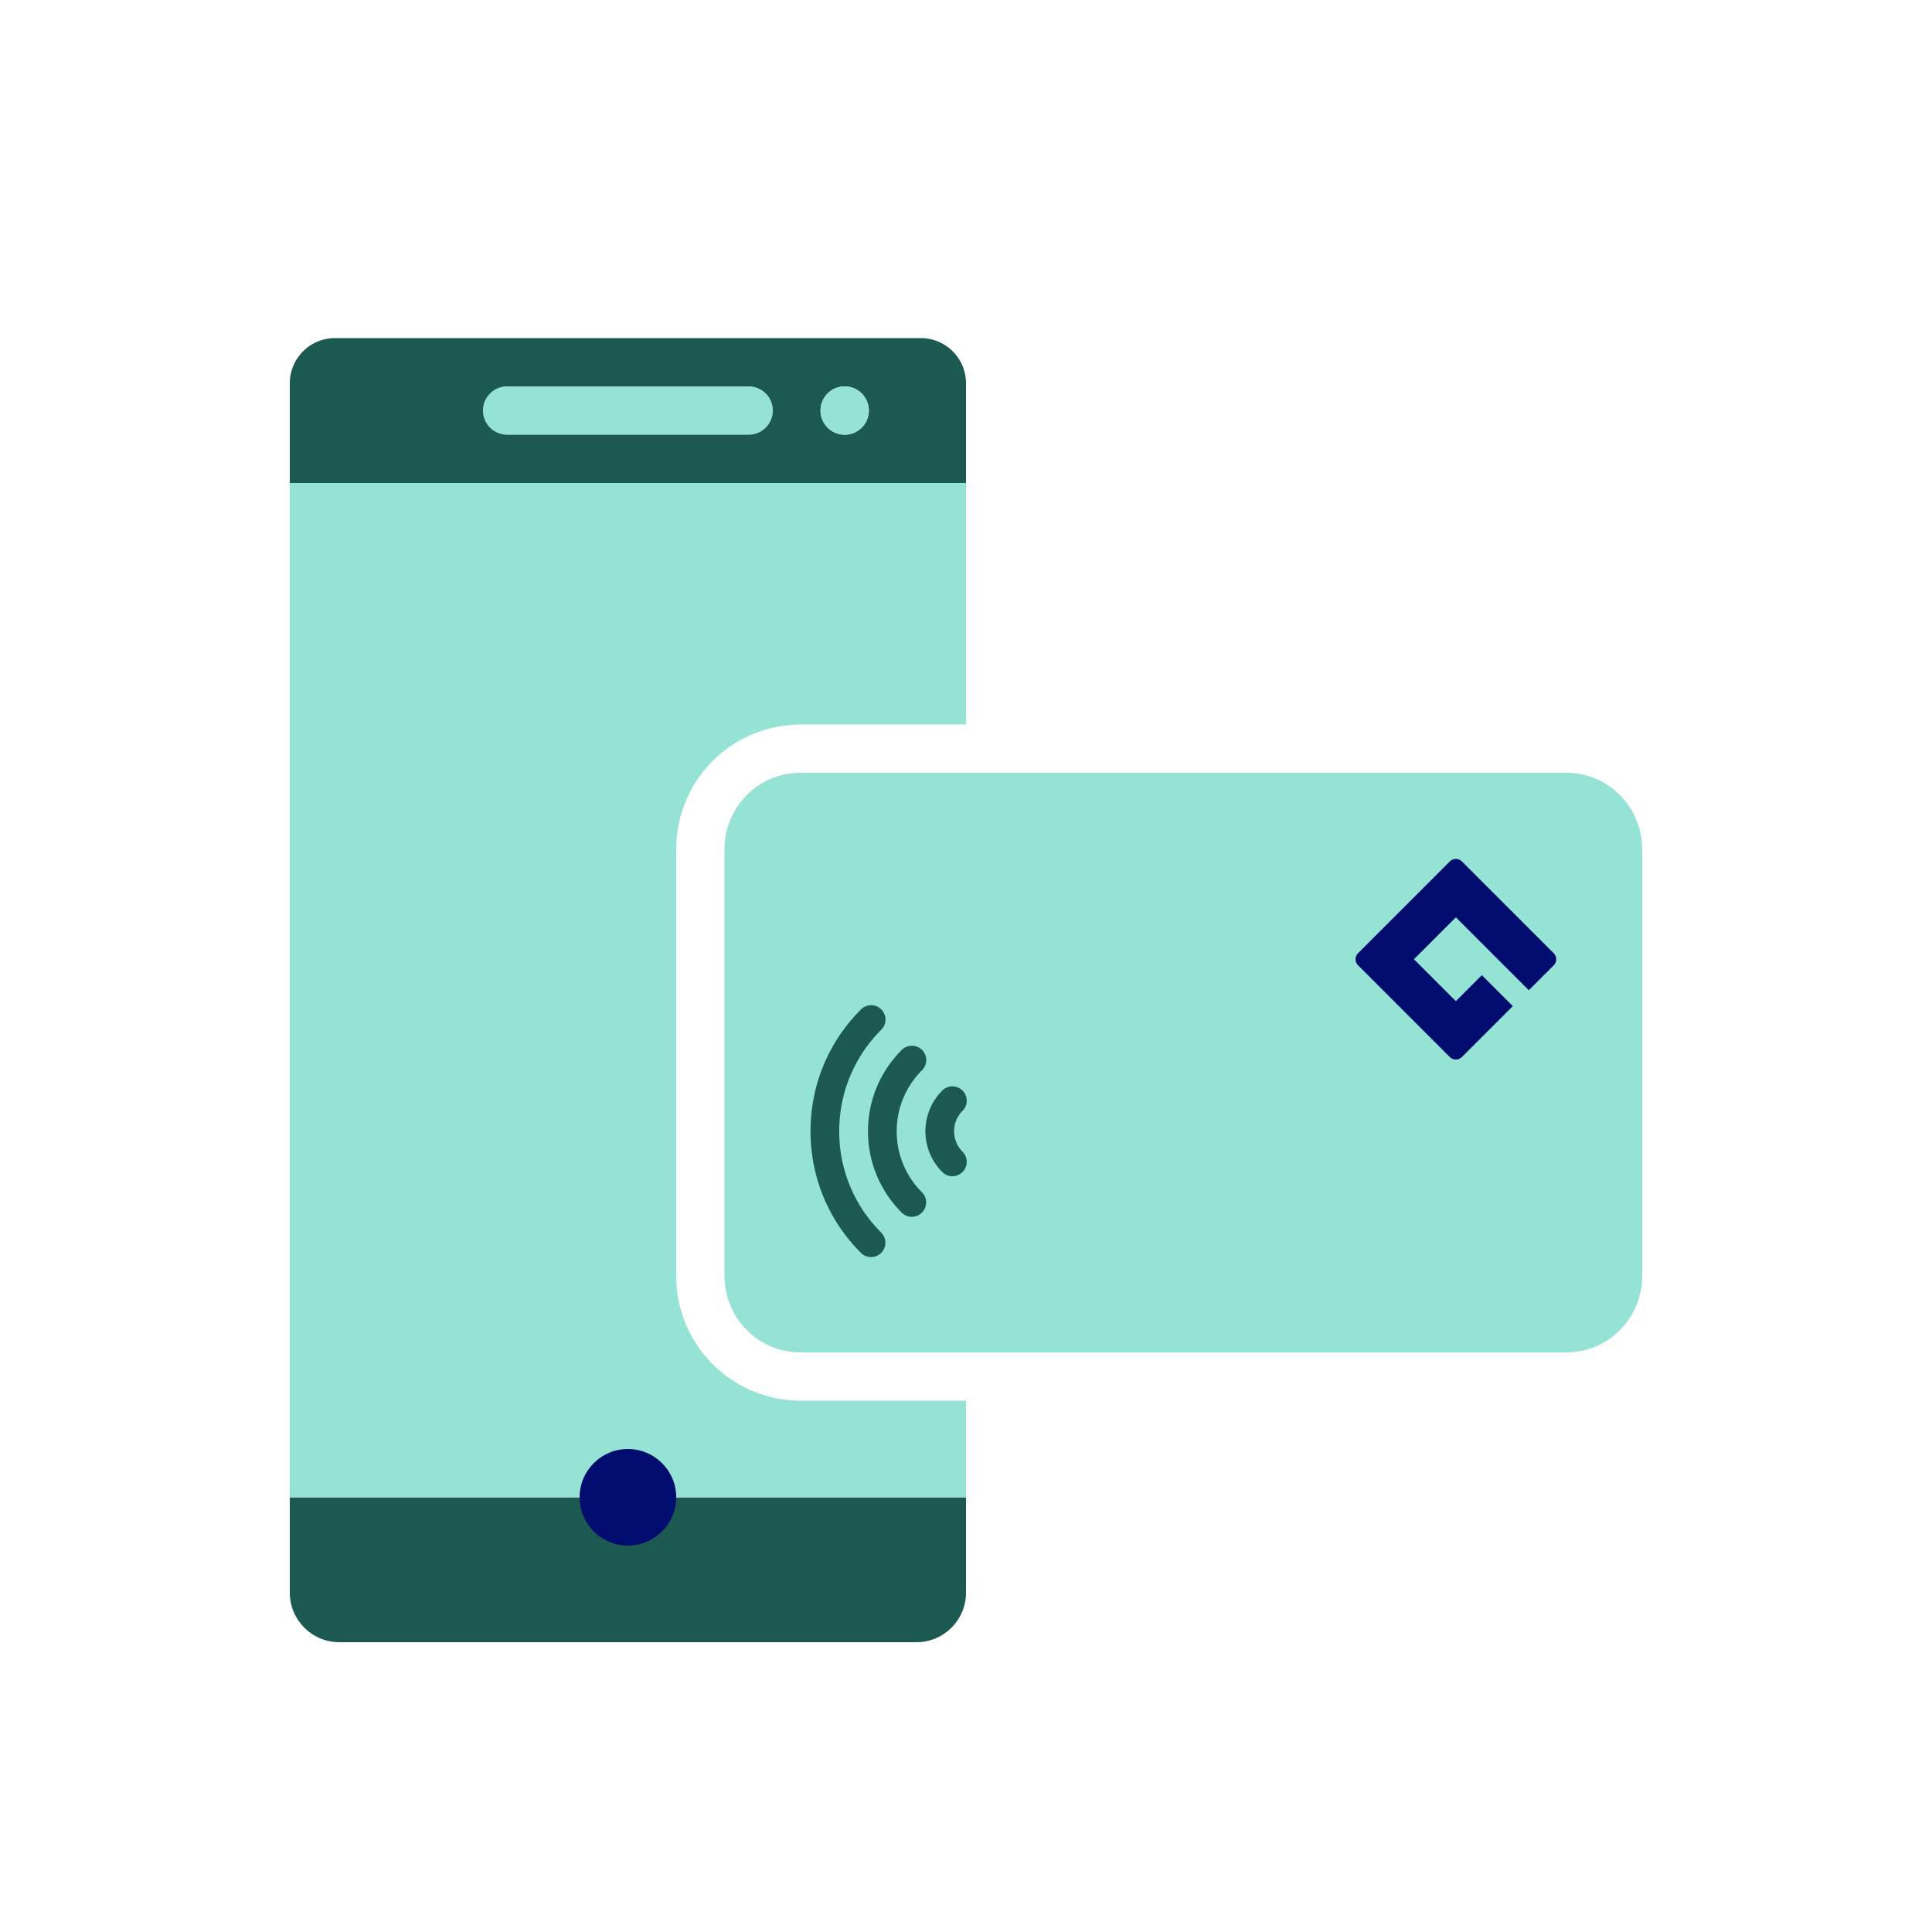
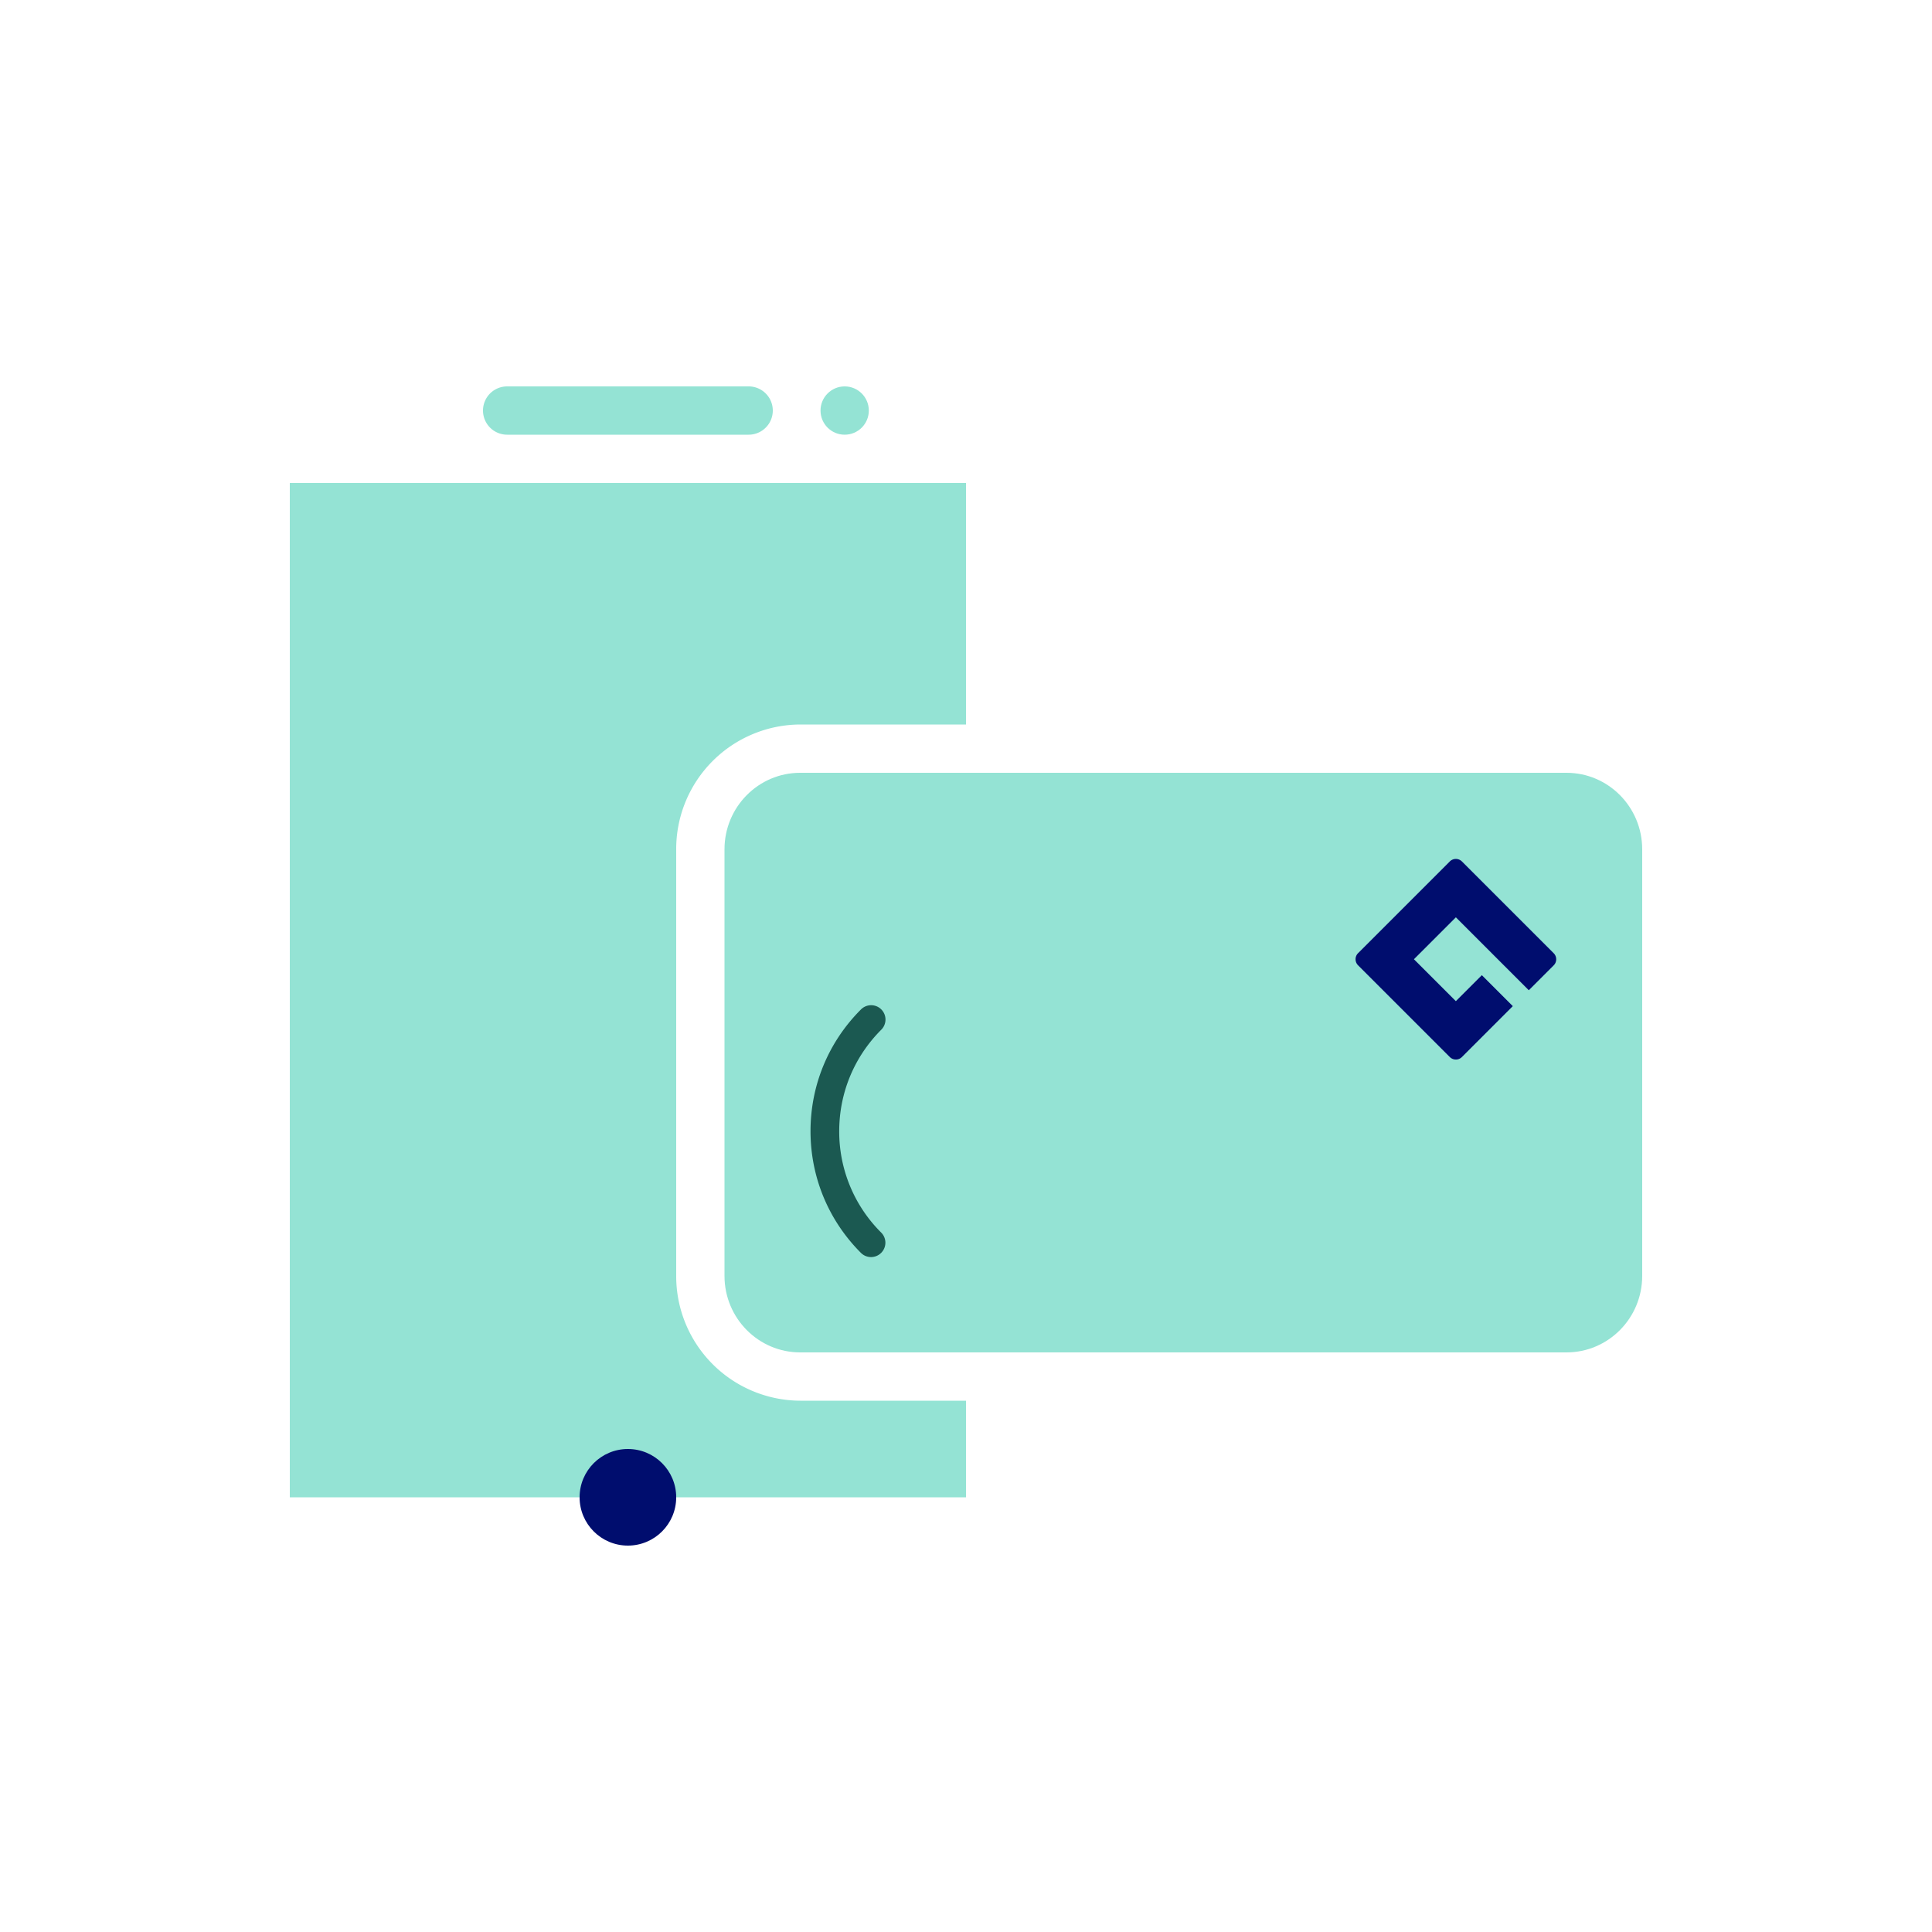
<svg xmlns="http://www.w3.org/2000/svg" viewBox="0 0 40 40">
-   <path fill="none" d="M0 0h40v40H0z" />
  <path fill="#94e3d4" d="M32.433 16H16.567c-.865 0-1.567.709-1.567 1.584v8.832c0 .875.702 1.584 1.567 1.584h15.865c.866 0 1.568-.709 1.568-1.584v-8.832c0-.875-.702-1.584-1.567-1.584z" />
-   <path fill="#1b5951" d="M6 31v1.974C6 33.541 6.459 34 7.026 34h11.948c.567 0 1.026-.459 1.026-1.026V31" />
  <circle cx="17.488" cy="8.5" r=".5" fill="none" />
  <path fill="#94e3d4" d="M15.5 8h-5a.5.5 0 0 0 0 1h5a.5.5 0 0 0 0-1z" />
-   <path fill="#1b5951" d="M19.064 7H6.936A.936.936 0 0 0 6 7.936V10h14V7.936A.936.936 0 0 0 19.064 7zM15.5 9h-5a.5.5 0 0 1 0-1h5a.5.5 0 0 1 0 1zm1.988 0a.5.5 0 1 1 0-1 .5.5 0 0 1 0 1z" />
  <circle cx="17.488" cy="8.5" r=".5" fill="#94e3d4" />
  <path fill="#94e3d4" d="M20 31v-2h-3.433A2.579 2.579 0 0 1 14 26.416v-8.832A2.579 2.579 0 0 1 16.567 15H20v-5H6v21" />
  <path fill="#1b5951" d="M17.375 23.421c0-.793.309-1.539.869-2.1a.297.297 0 1 0-.42-.42c-.673.673-1.043 1.568-1.043 2.519s.371 1.846 1.043 2.519a.296.296 0 0 0 .42 0 .297.297 0 0 0 0-.42 2.946 2.946 0 0 1-.869-2.098z" />
-   <path fill="#1b5951" d="M18.565 23.422c0-.477.186-.925.523-1.262a.297.297 0 1 0-.42-.42c-.449.449-.697 1.047-.697 1.682s.248 1.233.697 1.683a.296.296 0 0 0 .42 0 .297.297 0 0 0 0-.42 1.777 1.777 0 0 1-.523-1.263z" />
-   <path fill="#1b5951" d="M19.928 22.579a.297.297 0 0 0-.42 0 1.195 1.195 0 0 0 0 1.686.296.296 0 0 0 .42 0 .297.297 0 0 0 0-.42.6.6 0 0 1 0-.846.297.297 0 0 0 0-.42z" />
  <circle cx="13" cy="31" r="1" fill="#000d6e" />
  <path fill="#1b5951" d="M20 31H6h14z" />
  <path fill="#000d6e" d="M30.268 17.836a.177.177 0 0 0-.252 0l-1.898 1.898a.177.177 0 0 0 0 .252l1.898 1.898c.07.07.183.07.252 0l1.053-1.053-.641-.641-.538.538-.868-.868.868-.868 1.51 1.51.515-.515a.177.177 0 0 0 0-.252l-1.899-1.899z" />
</svg>